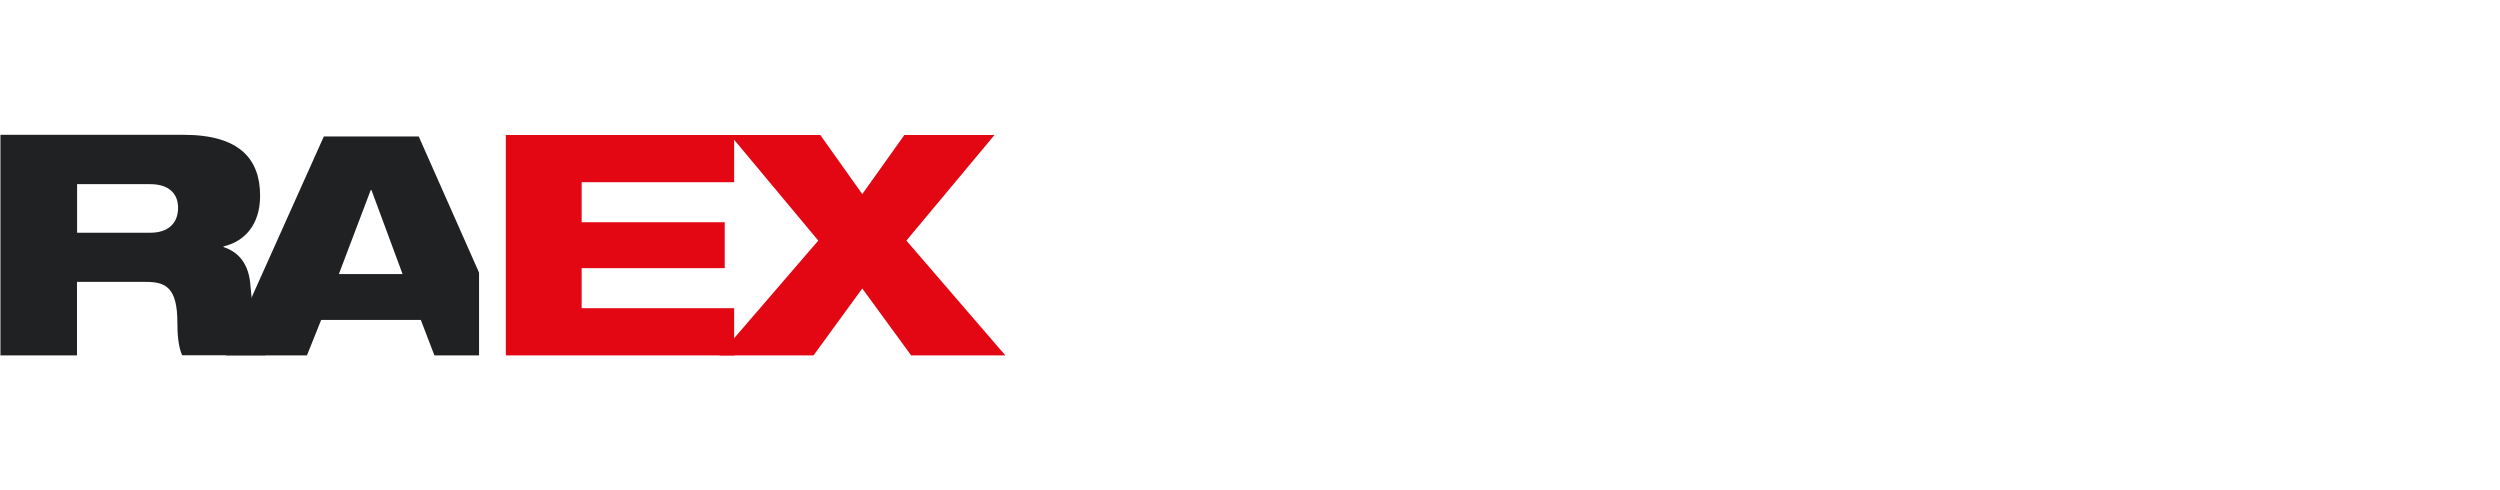
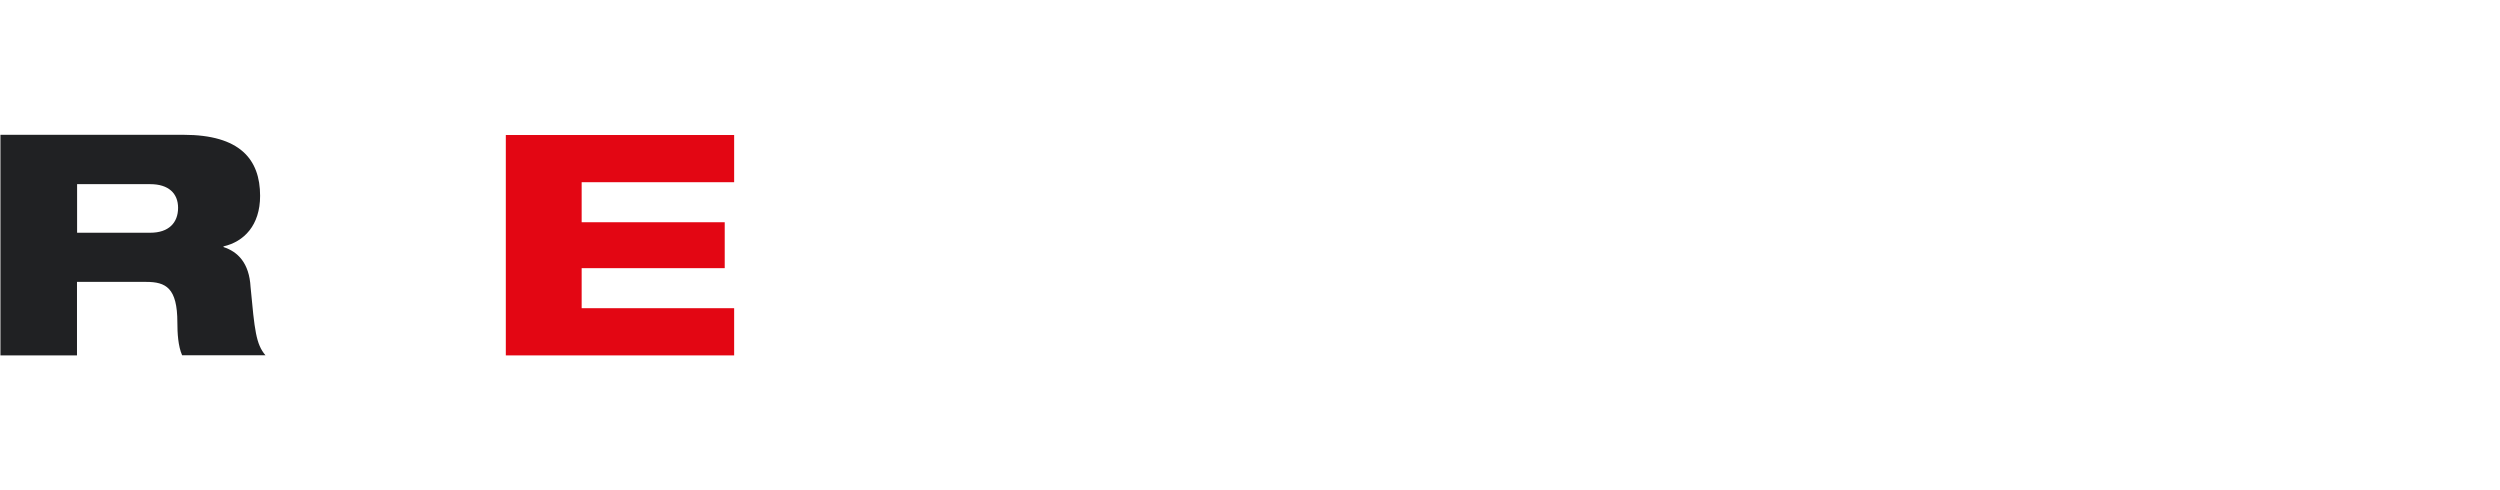
<svg xmlns="http://www.w3.org/2000/svg" width="408" height="80" viewBox="0 0 408 80" fill="none">
-   <path fill-rule="evenodd" clip-rule="evenodd" d="M12.582 30.055H24.529C27.507 30.055 29.063 31.56 29.063 33.914C29.063 36.381 27.507 37.982 24.529 37.982H12.582V30.055ZM0.072 58H12.565V46.005H23.85C27.061 46.005 28.947 46.966 28.947 52.635C28.947 54.349 29.063 56.494 29.725 57.984H43.326C41.771 56.158 41.556 53.916 40.894 46.854C40.679 42.898 38.792 41.073 36.476 40.32V40.208C39.802 39.455 42.449 36.781 42.449 31.961C42.449 25.971 39.123 22 29.956 22H0.072V58Z" fill="#202123" />
+   <path fill-rule="evenodd" clip-rule="evenodd" d="M12.582 30.055H24.529C27.507 30.055 29.063 31.56 29.063 33.914C29.063 36.381 27.507 37.982 24.529 37.982H12.582V30.055M0.072 58H12.565V46.005H23.85C27.061 46.005 28.947 46.966 28.947 52.635C28.947 54.349 29.063 56.494 29.725 57.984H43.326C41.771 56.158 41.556 53.916 40.894 46.854C40.679 42.898 38.792 41.073 36.476 40.32V40.208C39.802 39.455 42.449 36.781 42.449 31.961C42.449 25.971 39.123 22 29.956 22H0.072V58Z" fill="#202123" />
  <g clip-path="url(#clip0_7629:73967)">
-     <path fill-rule="evenodd" clip-rule="evenodd" d="M36.824 57.999H50.095L52.412 52.218H68.677L70.895 57.999H84.165L68.231 22.032H52.958L36.824 57.999ZM65.699 44.724H55.307L60.503 31.016H60.619L65.699 44.724Z" fill="#202123" />
-   </g>
+     </g>
  <path fill-rule="evenodd" clip-rule="evenodd" d="M82.549 58.001H119.813V50.298H94.926V43.764H118.274V36.27H94.926V29.736H119.813V22.033H82.549V58.001Z" fill="#E30613" />
-   <path fill-rule="evenodd" clip-rule="evenodd" d="M117.393 58.001H132.765L140.724 47.079L148.7 58.001H164.072L147.922 39.264L162.301 22.033H147.591L140.724 31.674L133.873 22.033H119.163L133.543 39.264L117.393 58.001Z" fill="#E30613" />
  <defs>
    <clipPath id="clip0_7629:73967">
      <rect width="41.305" height="35.722" fill="white" transform="translate(36.877 22.274)" />
    </clipPath>
  </defs>
</svg>